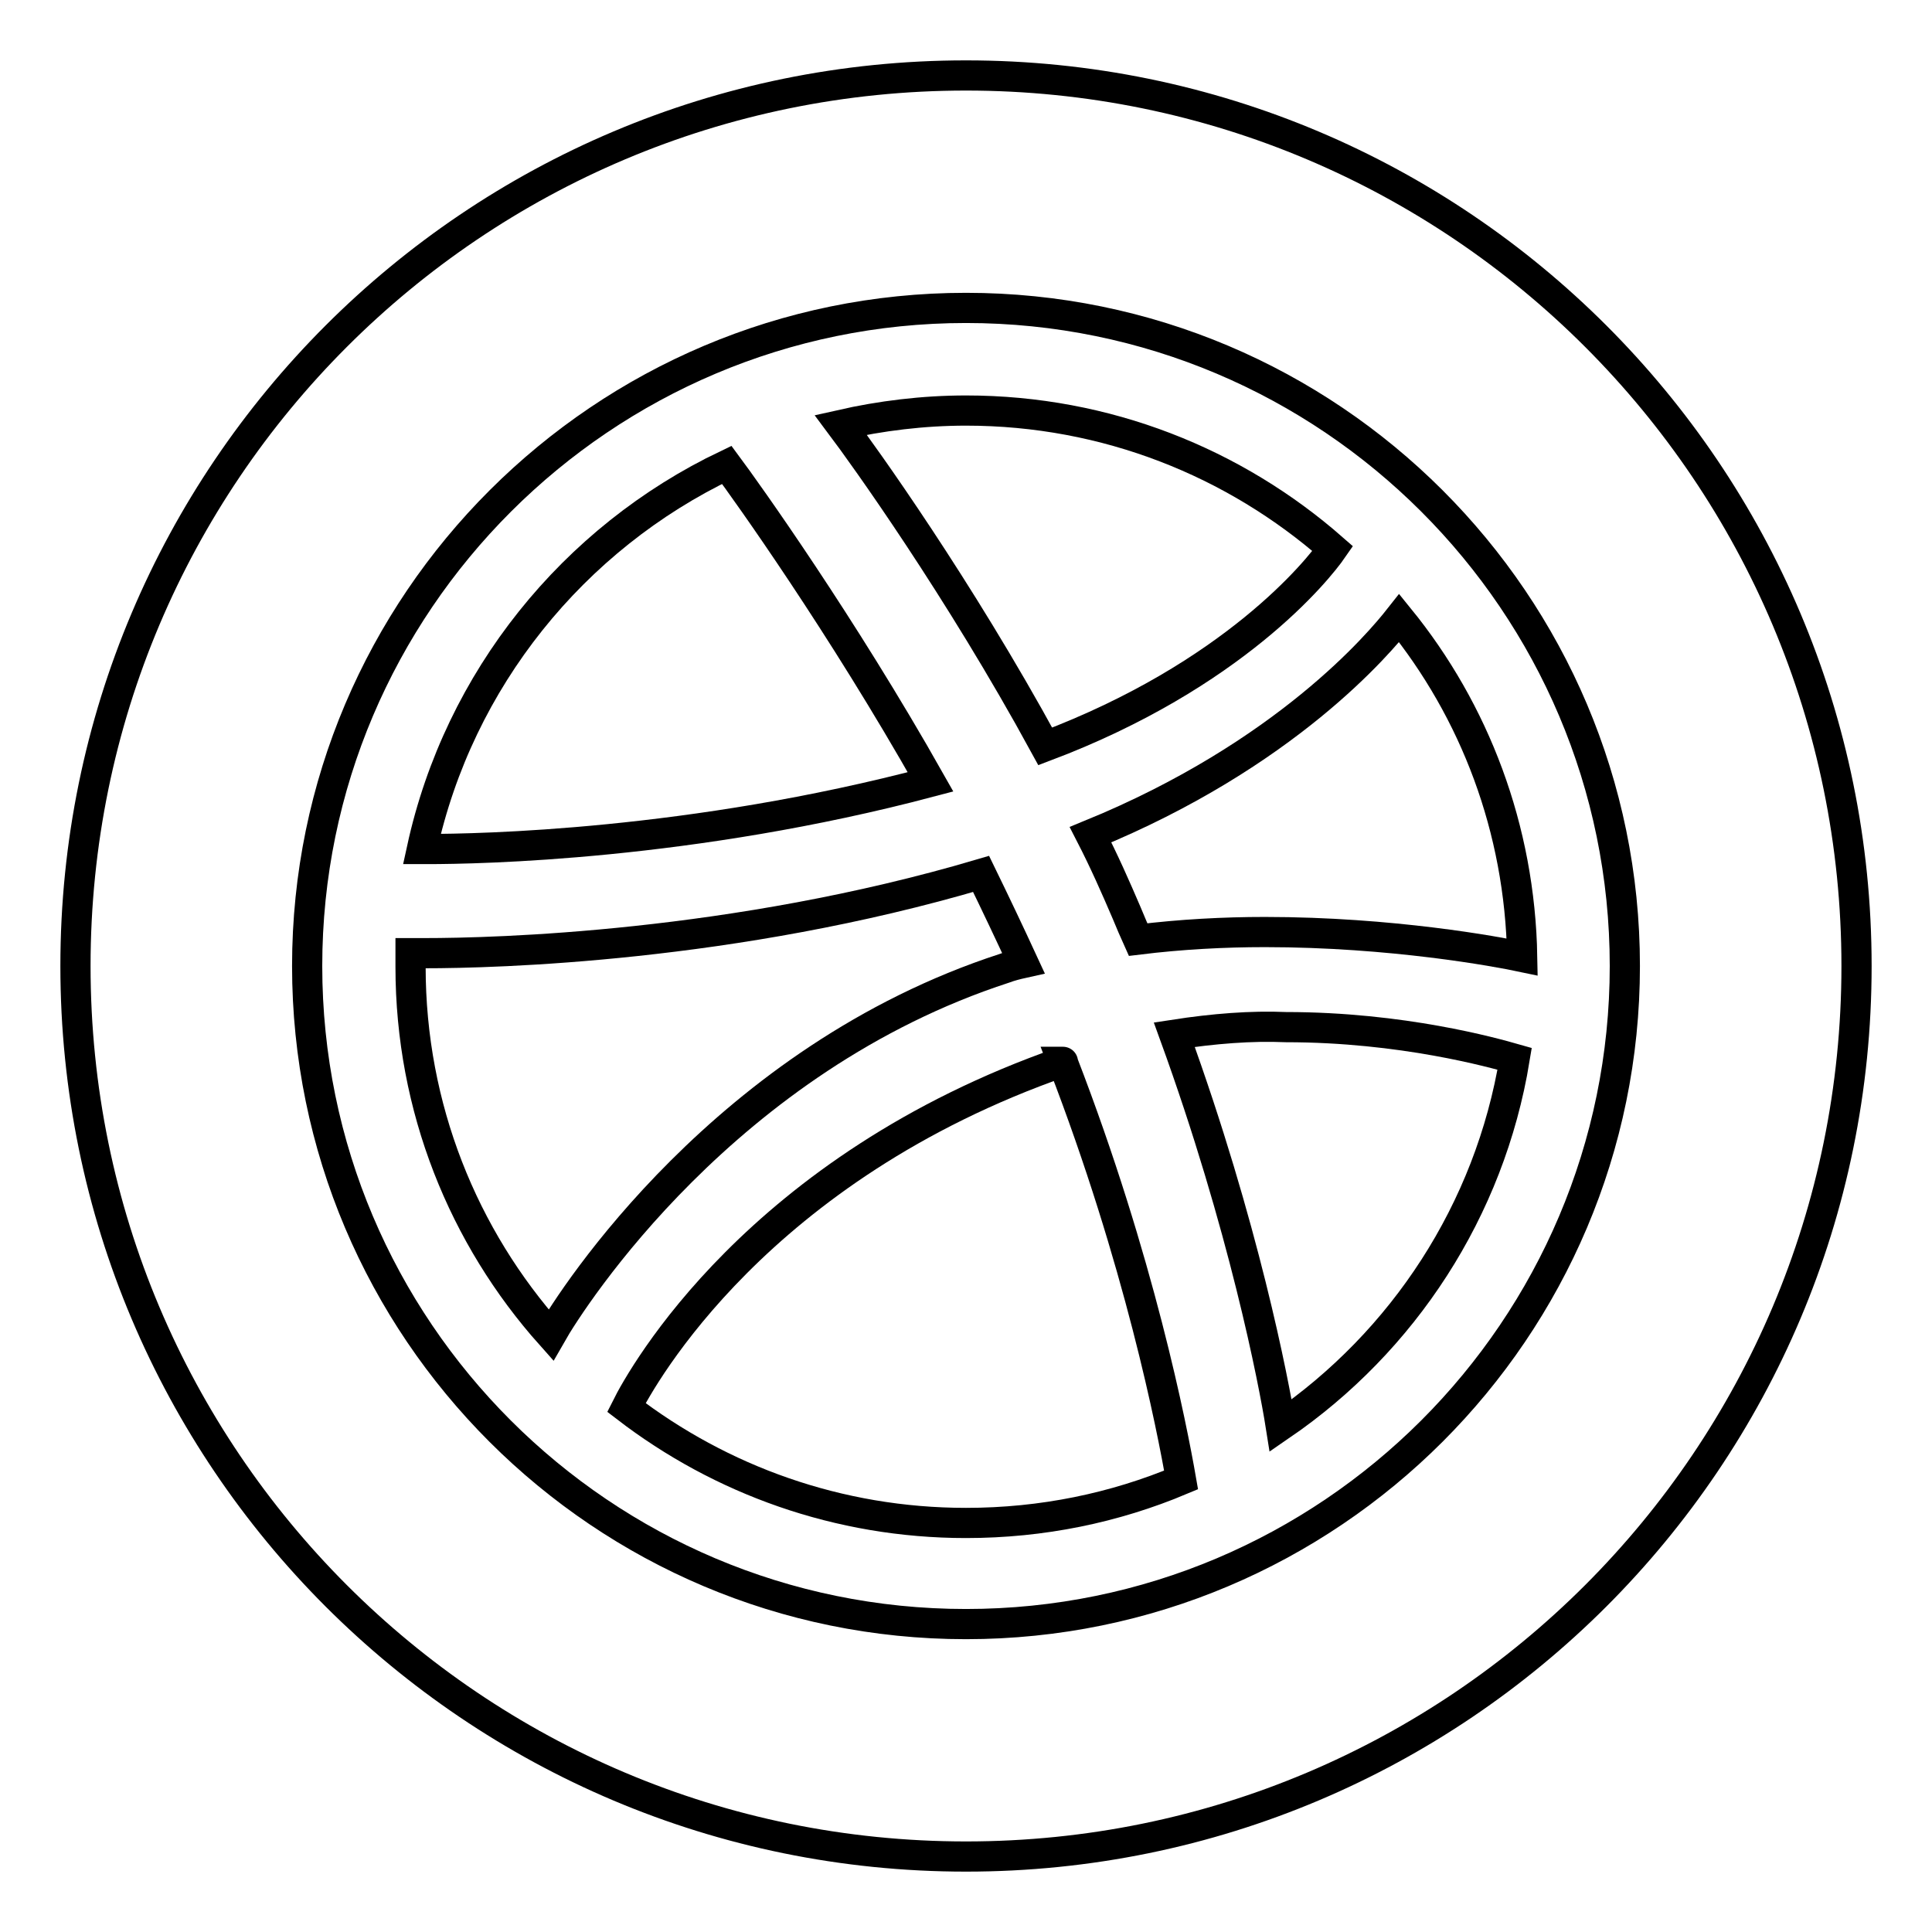
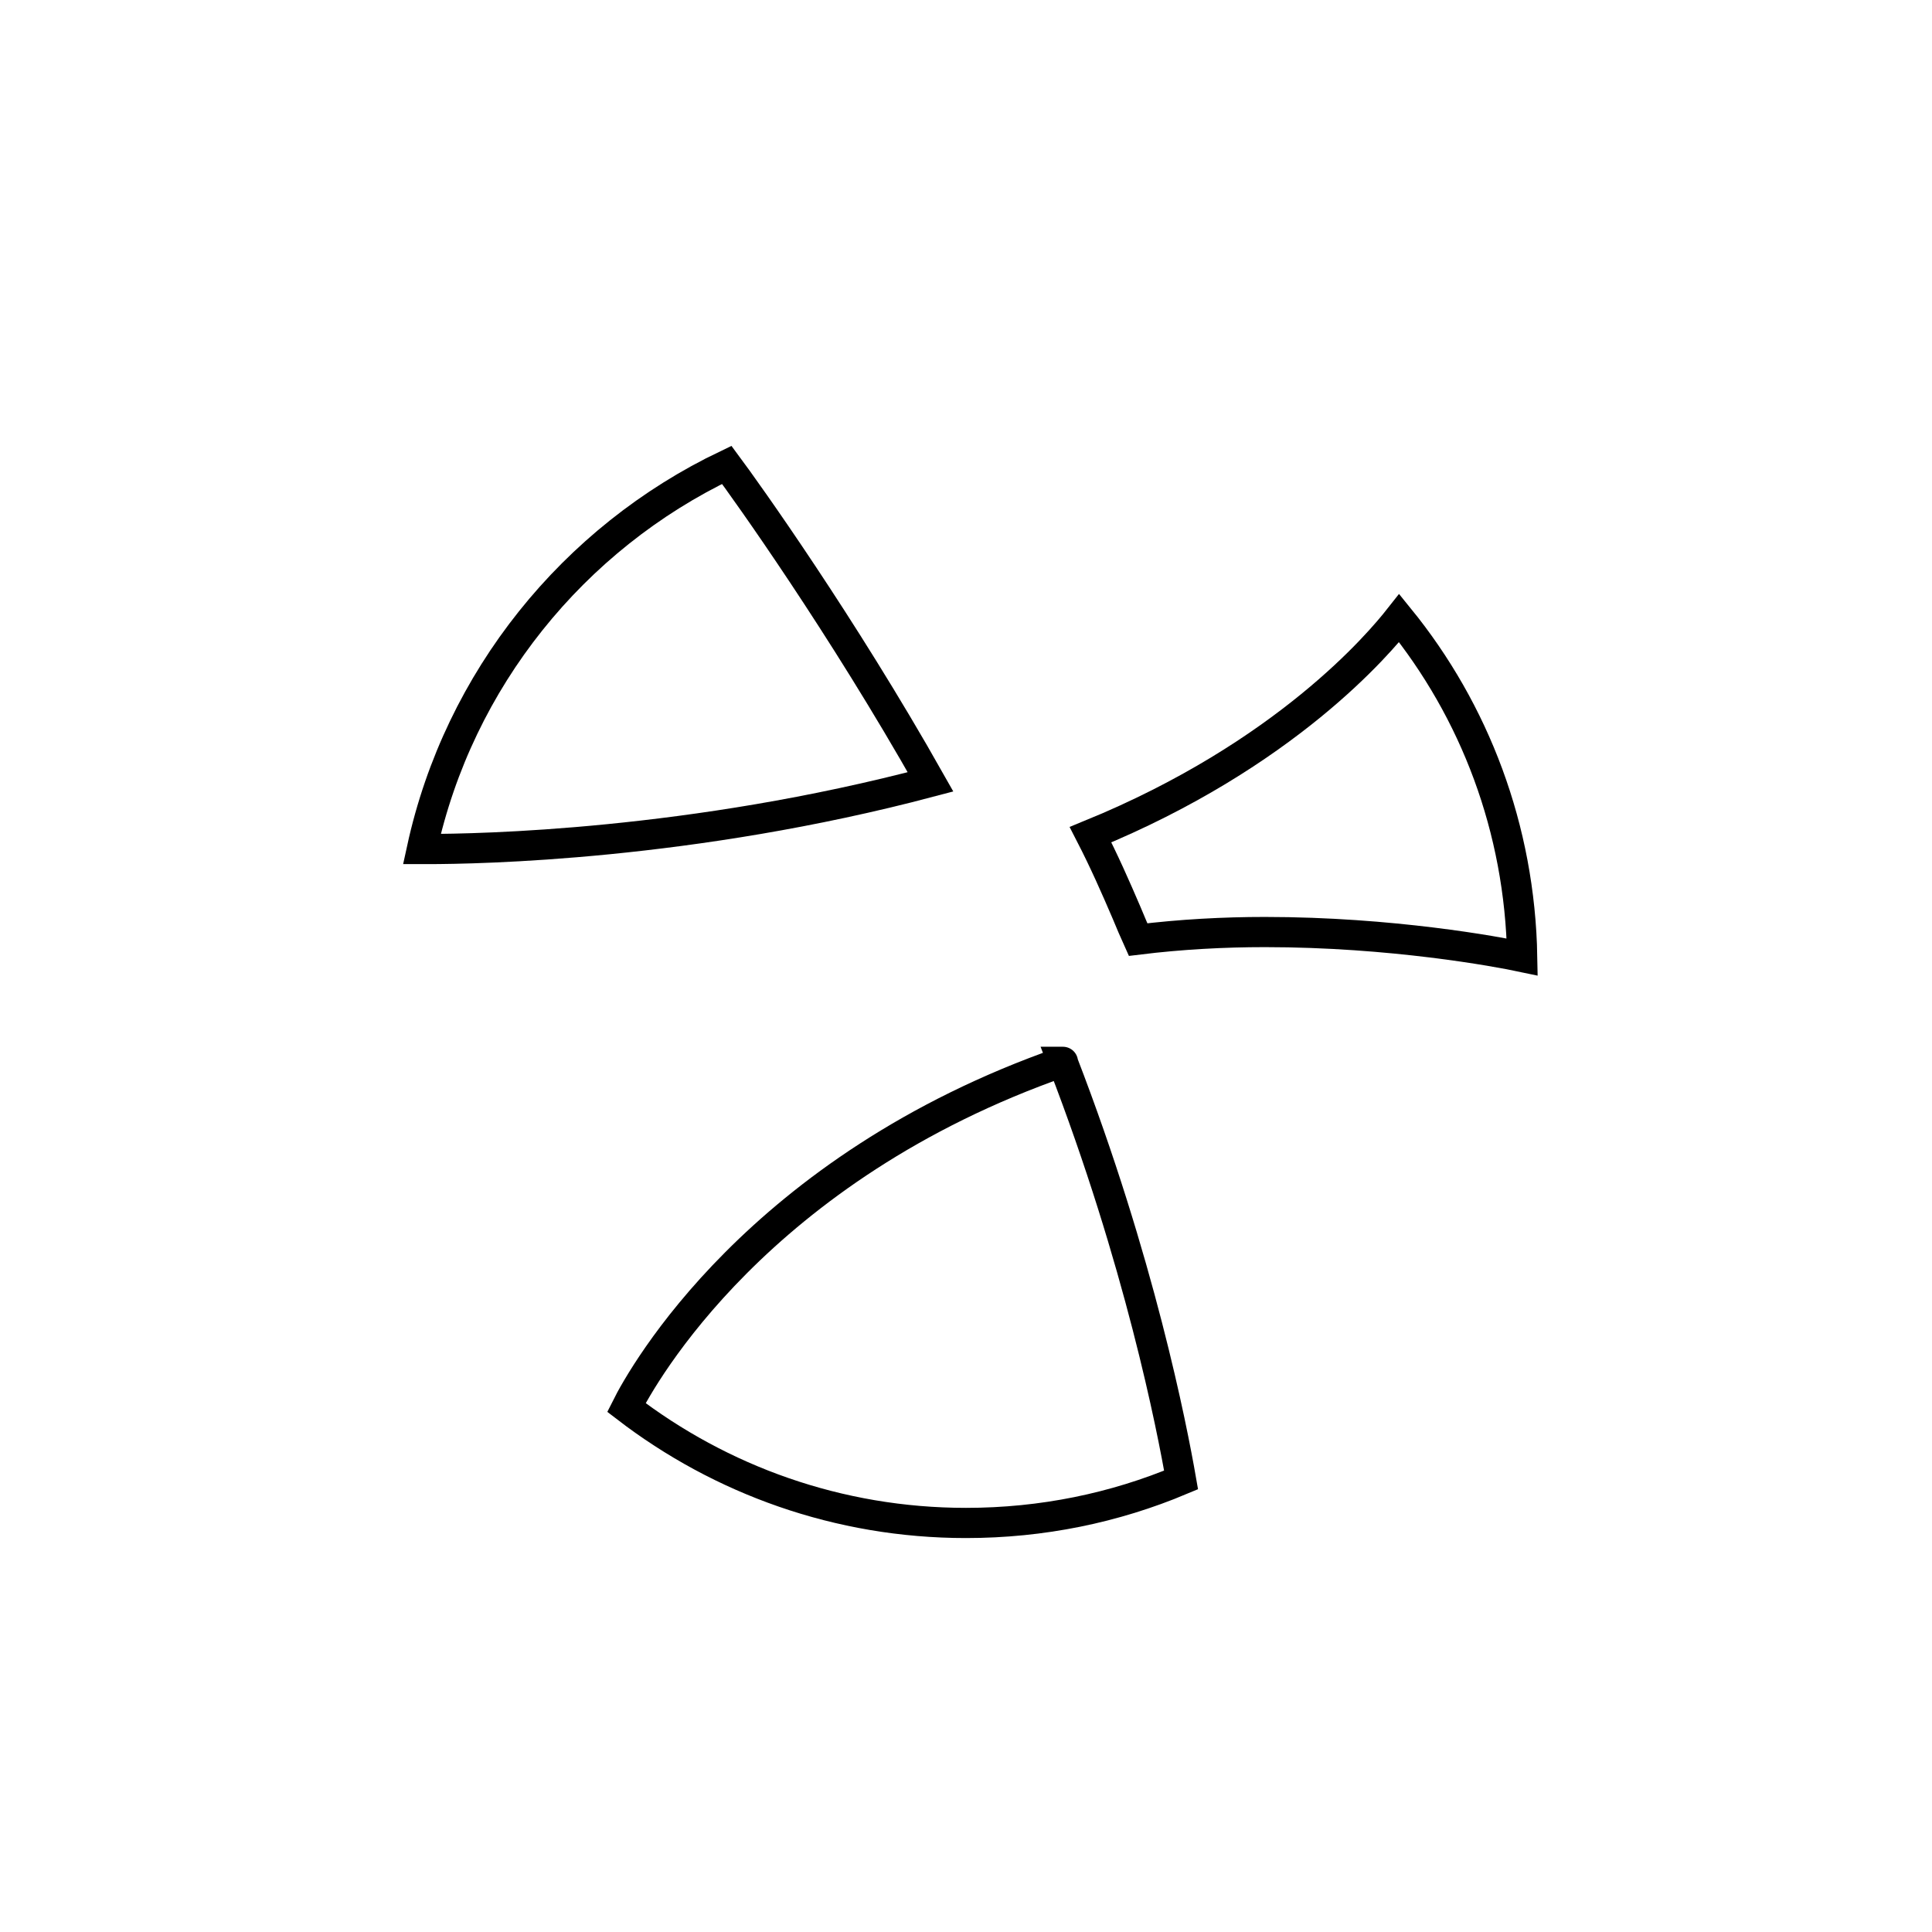
<svg xmlns="http://www.w3.org/2000/svg" version="1.1" x="0px" y="0px" viewBox="0 0 256 256" enable-background="new 0 0 256 256" xml:space="preserve">
  <g>
    <g>
      <g>
        <g>
          <path stroke-width="4" fill-opacity="0" stroke="#000000" d="M123.3,103.6c-11.8-20.9-24.4-38.5-27-42C76,71.3,60.8,90,55.9,112.5c0.2,0,0.4,0,0.7,0C63.4,112.5,91.6,112,123.3,103.6z" />
-           <path stroke-width="4" fill-opacity="0" stroke="#000000" d="M176.6,72.7c-13-11.4-30-18.3-48.6-18.3c-5.7,0-11.3,0.7-16.6,1.9c3,4,15.6,21.5,27.1,42.6C163.4,89.5,174.6,75.6,176.6,72.7z" />
          <path stroke-width="4" fill-opacity="0" stroke="#000000" d="M149.3,121c0.5,1.2,1,2.4,1.5,3.5c5.7-0.7,11.4-1,16.8-1c16.8,0,30.8,2.6,34.1,3.3c-0.3-17-6.3-32.6-16.3-44.9c-2.6,3.3-15,18.1-40.9,28.7C146.3,114.1,147.8,117.5,149.3,121z" />
-           <path stroke-width="4" fill-opacity="0" stroke="#000000" d="M133.1,128.3c0.8-0.3,1.6-0.5,2.5-0.7c-1.8-3.9-3.7-7.9-5.6-11.8c-32.8,9.7-64.5,10.5-73.7,10.5c-0.8,0-1.5,0-1.9,0c0,0.6,0,1.2,0,1.8c0,18.7,7,35.8,18.6,48.8C75.9,171.8,96.2,140.3,133.1,128.3z" />
-           <path stroke-width="4" fill-opacity="0" stroke="#000000" d="M128,10C62.8,10,10,62.8,10,128c0,65.2,52.8,118,118,118c65.2,0,118-52.8,118-118C246,62.8,193.2,10,128,10z M128,215.2c-48.2,0-87.3-39.1-87.3-87.2c0-48.1,39.2-87.2,87.3-87.2c48.2,0,87.3,39.1,87.3,87.2C215.3,176.1,176.2,215.2,128,215.2z" />
-           <path stroke-width="4" fill-opacity="0" stroke="#000000" d="M155.6,137.1c9.2,25.3,13.2,46.1,14.1,51.8c16.2-11.1,27.7-28.5,31-48.6c-2.8-0.8-14.9-4.2-30.3-4.2C165.8,135.9,160.8,136.3,155.6,137.1z" />
          <path stroke-width="4" fill-opacity="0" stroke="#000000" d="M140.8,140.7c-40.4,14.1-55.7,41.6-57.8,45.8c12.5,9.6,28.1,15.3,45,15.3c10.1,0,19.7-2,28.5-5.7C155.3,189.2,151,167.1,140.8,140.7C140.9,140.7,140.8,140.7,140.8,140.7z" />
        </g>
      </g>
      <g />
      <g />
      <g />
      <g />
      <g />
      <g />
      <g />
      <g />
      <g />
      <g />
      <g />
      <g />
      <g />
      <g />
      <g />
    </g>
  </g>
</svg>